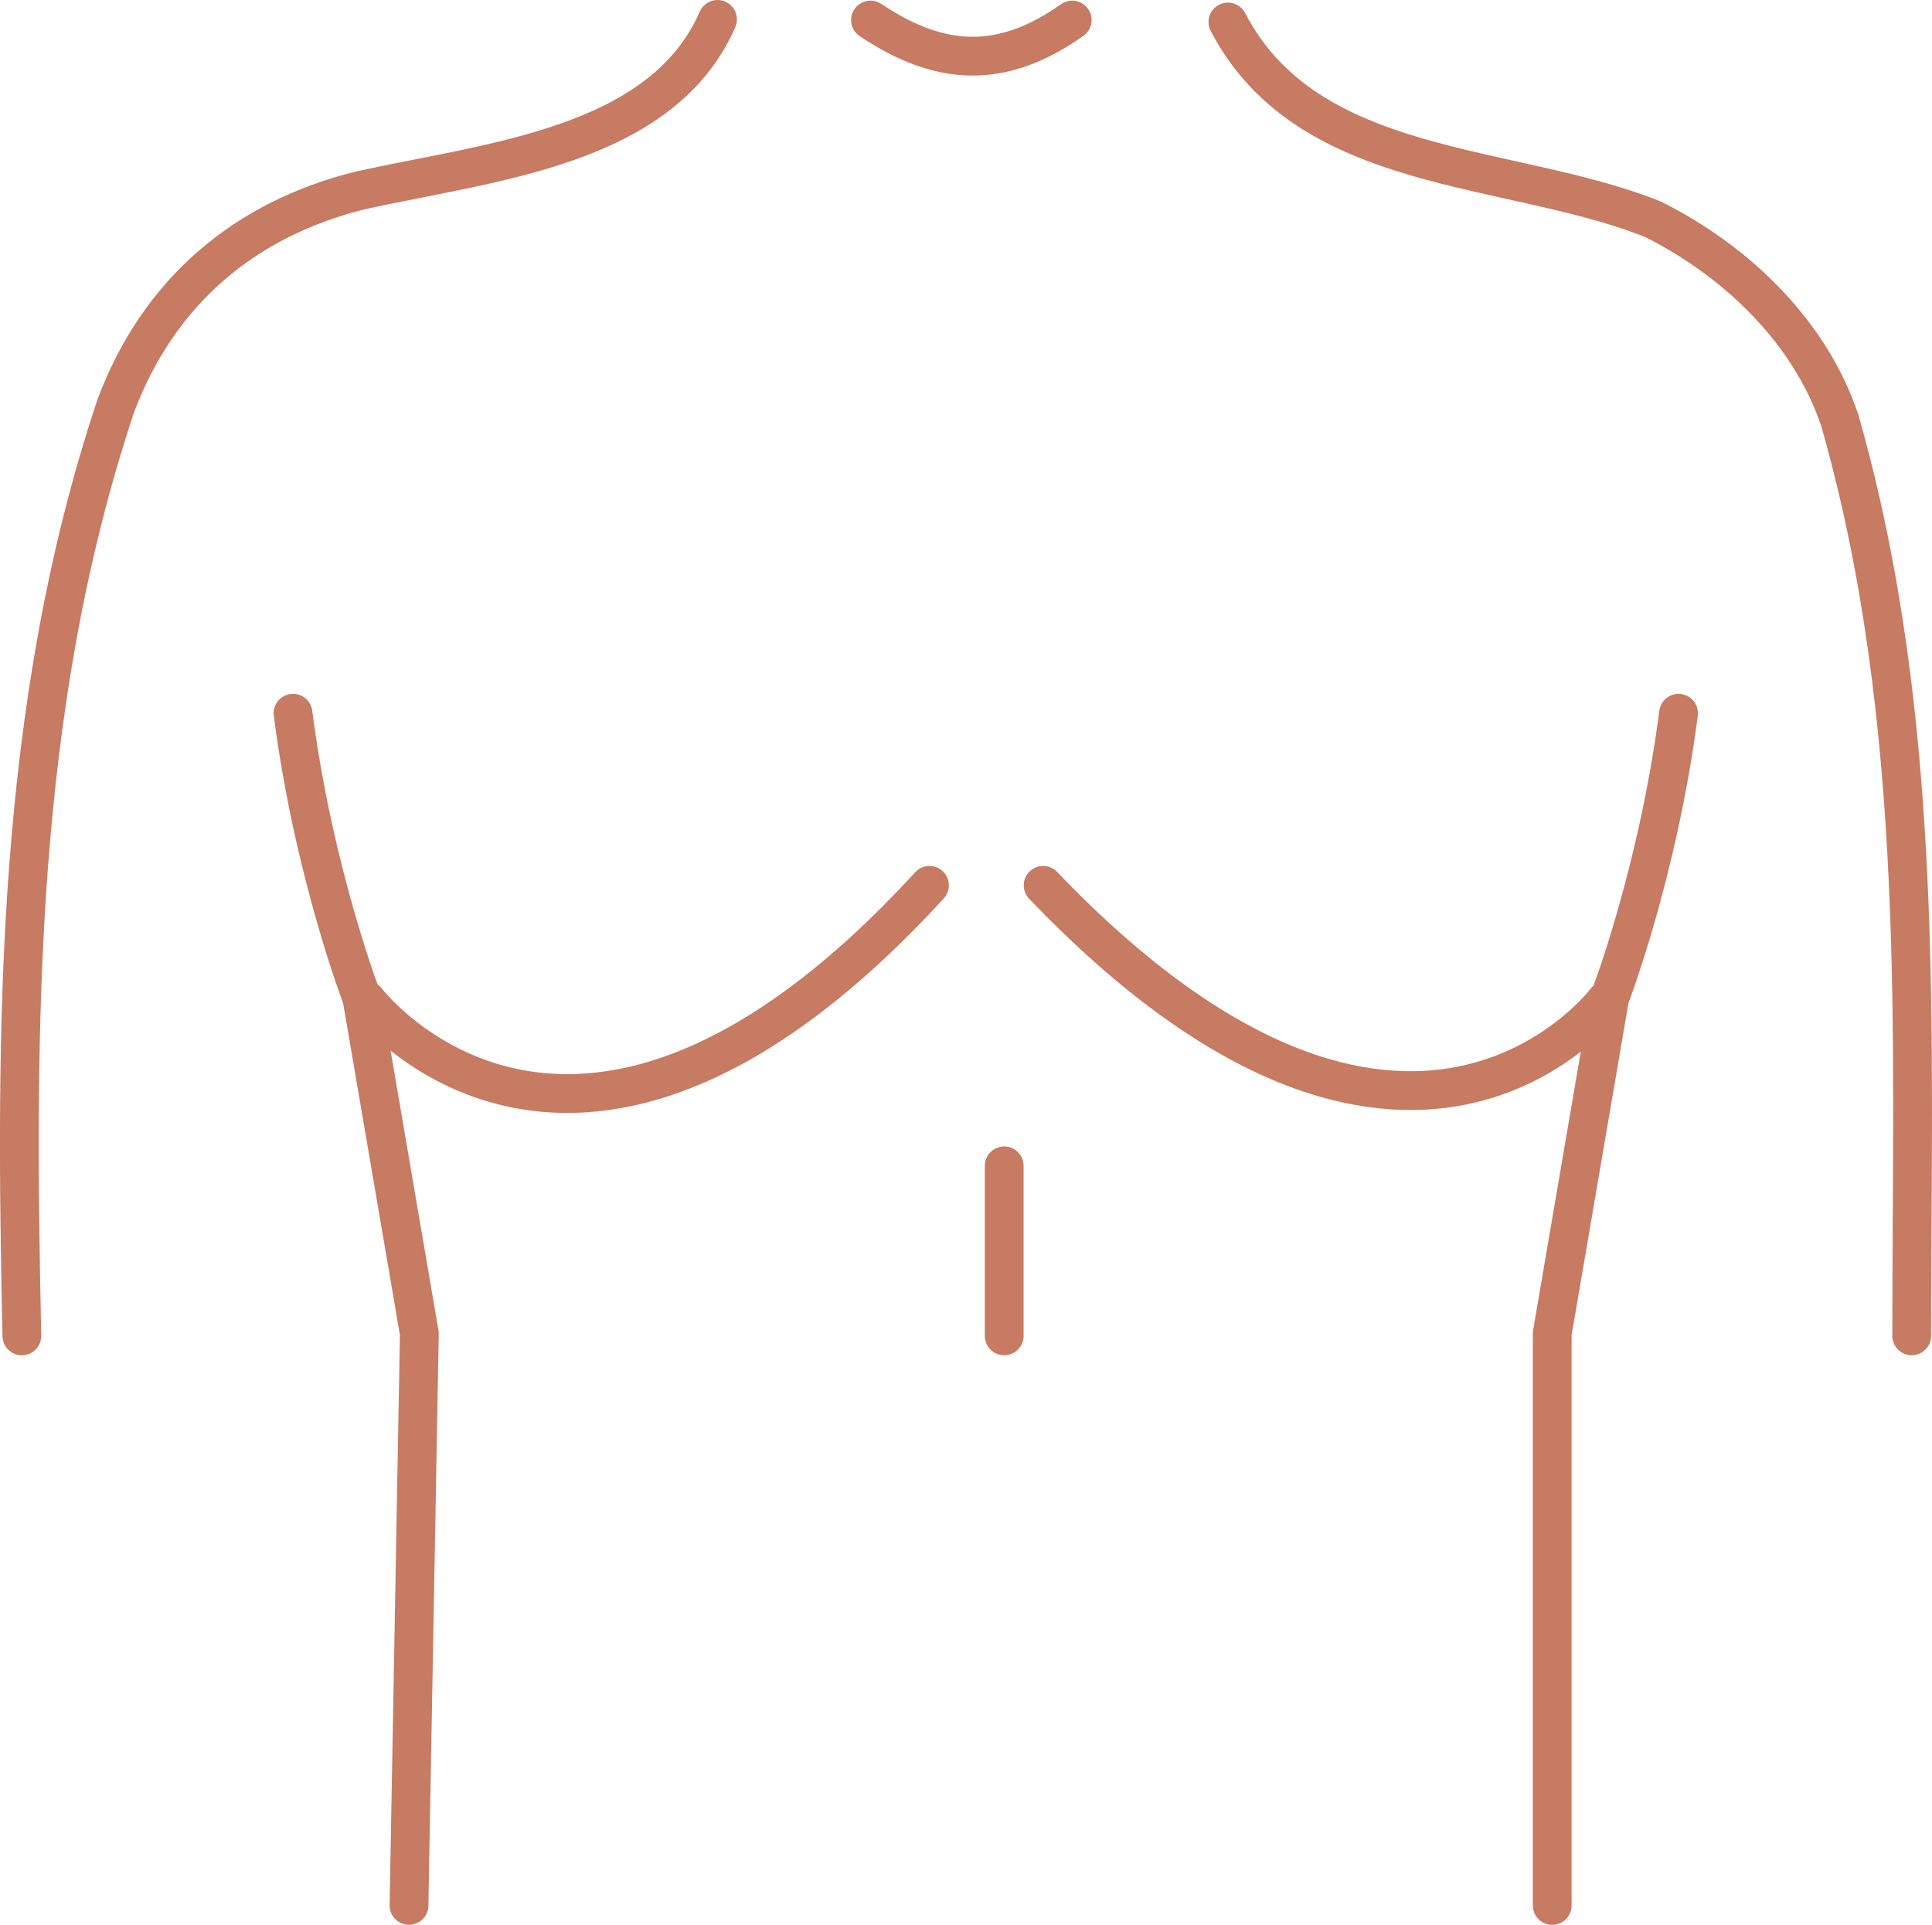
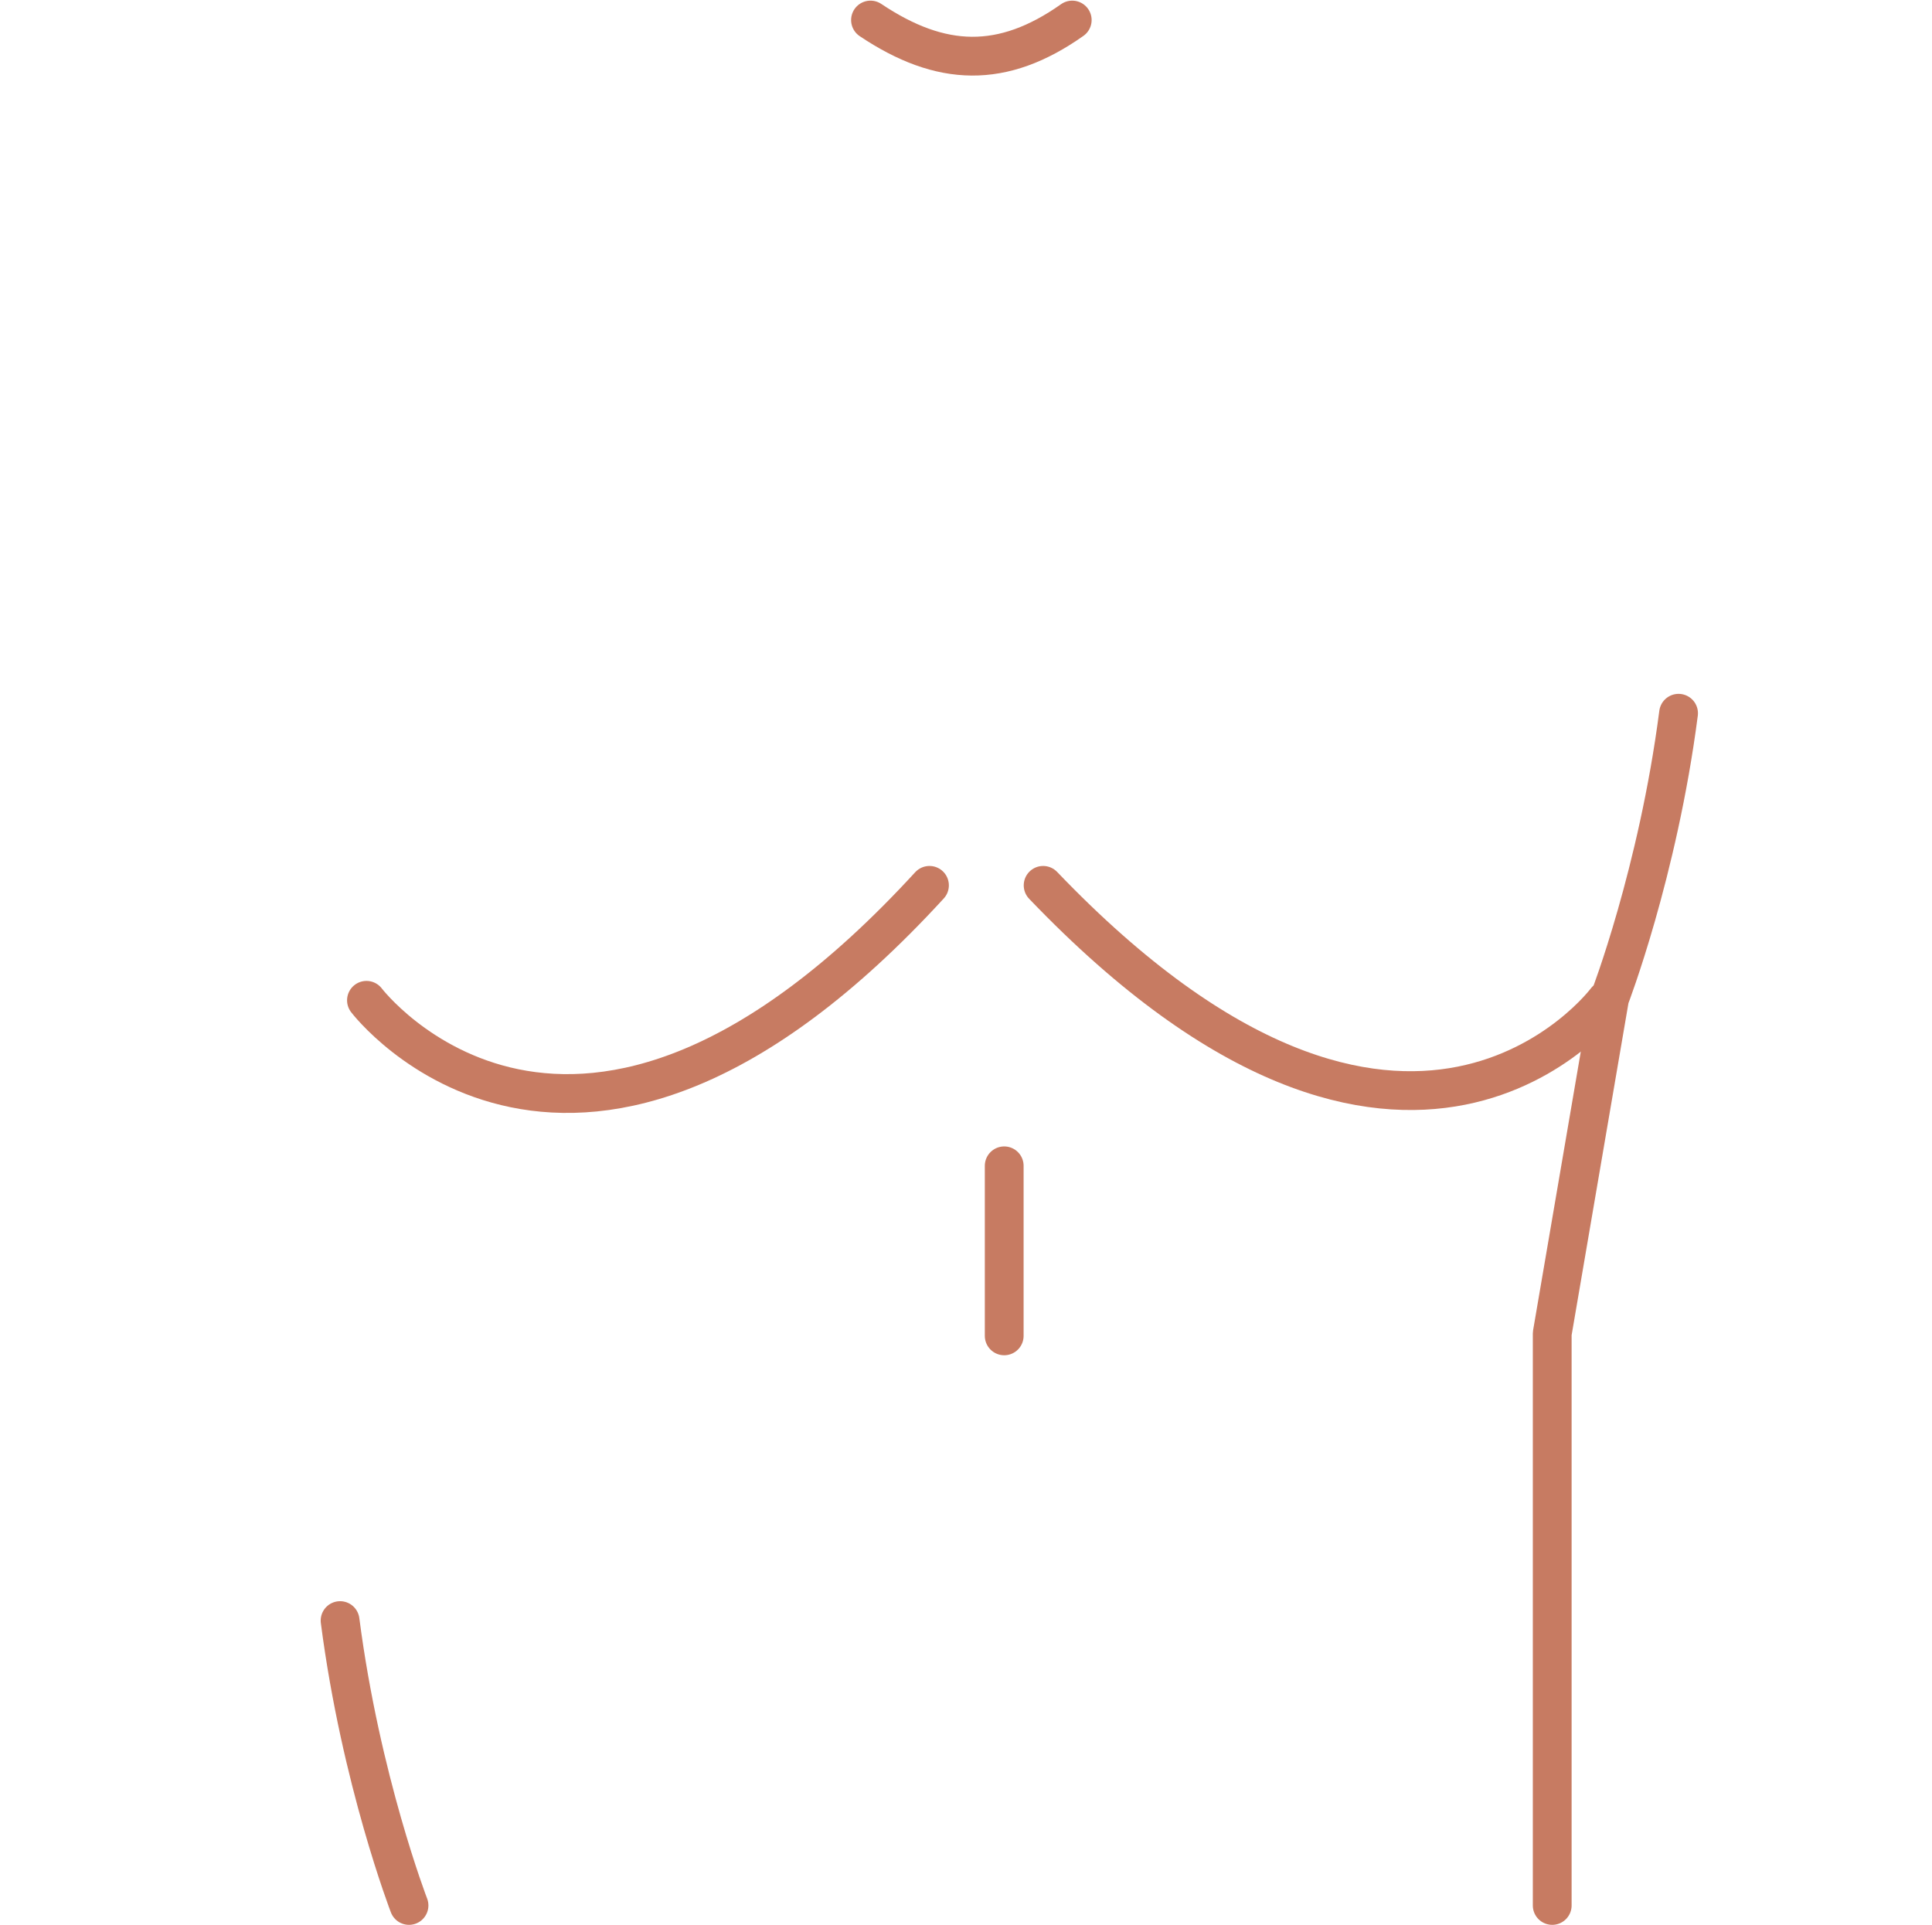
<svg xmlns="http://www.w3.org/2000/svg" id="Camada_2" viewBox="0 0 149.41 148.86">
  <defs>
    <style>.cls-1{fill:none;stroke:#c77b62;stroke-linecap:round;stroke-linejoin:round;stroke-width:3px;}</style>
  </defs>
  <g id="Camada_1-2">
-     <path class="cls-1" d="M55.49,1.5c-4.32,9.9-17.65,11.01-27.65,13.23-8.89,2.22-15.56,7.78-18.89,16.67C1.17,54.73,1.17,79.18,1.69,103.31" />
-     <path class="cls-1" d="M147.84,103.31c0-23.02,1.11-47.46-5.56-70.79-2.22-6.67-7.78-12.22-14.44-15.56-11.11-4.44-26.67-3.33-32.88-15.26" />
    <path class="cls-1" d="M82.92,1.55c-5.38,3.8-10.15,3.65-15.6,0" />
-     <path class="cls-1" d="M31.63,147.36l.8-44.23-4.44-25.94s-3.73-9.68-5.33-22.03" />
+     <path class="cls-1" d="M31.63,147.36s-3.73-9.68-5.33-22.03" />
    <path class="cls-1" d="M120.04,147.36v-44.23l4.44-25.94s3.73-9.68,5.33-22.03" />
    <path class="cls-1" d="M77.66,90.16v13.15" />
    <path class="cls-1" d="M28.34,77.36s16.04,21.1,43.54-8.89" />
    <path class="cls-1" d="M124.21,77.36s-15.33,20.57-43.54-8.89" />
  </g>
</svg>